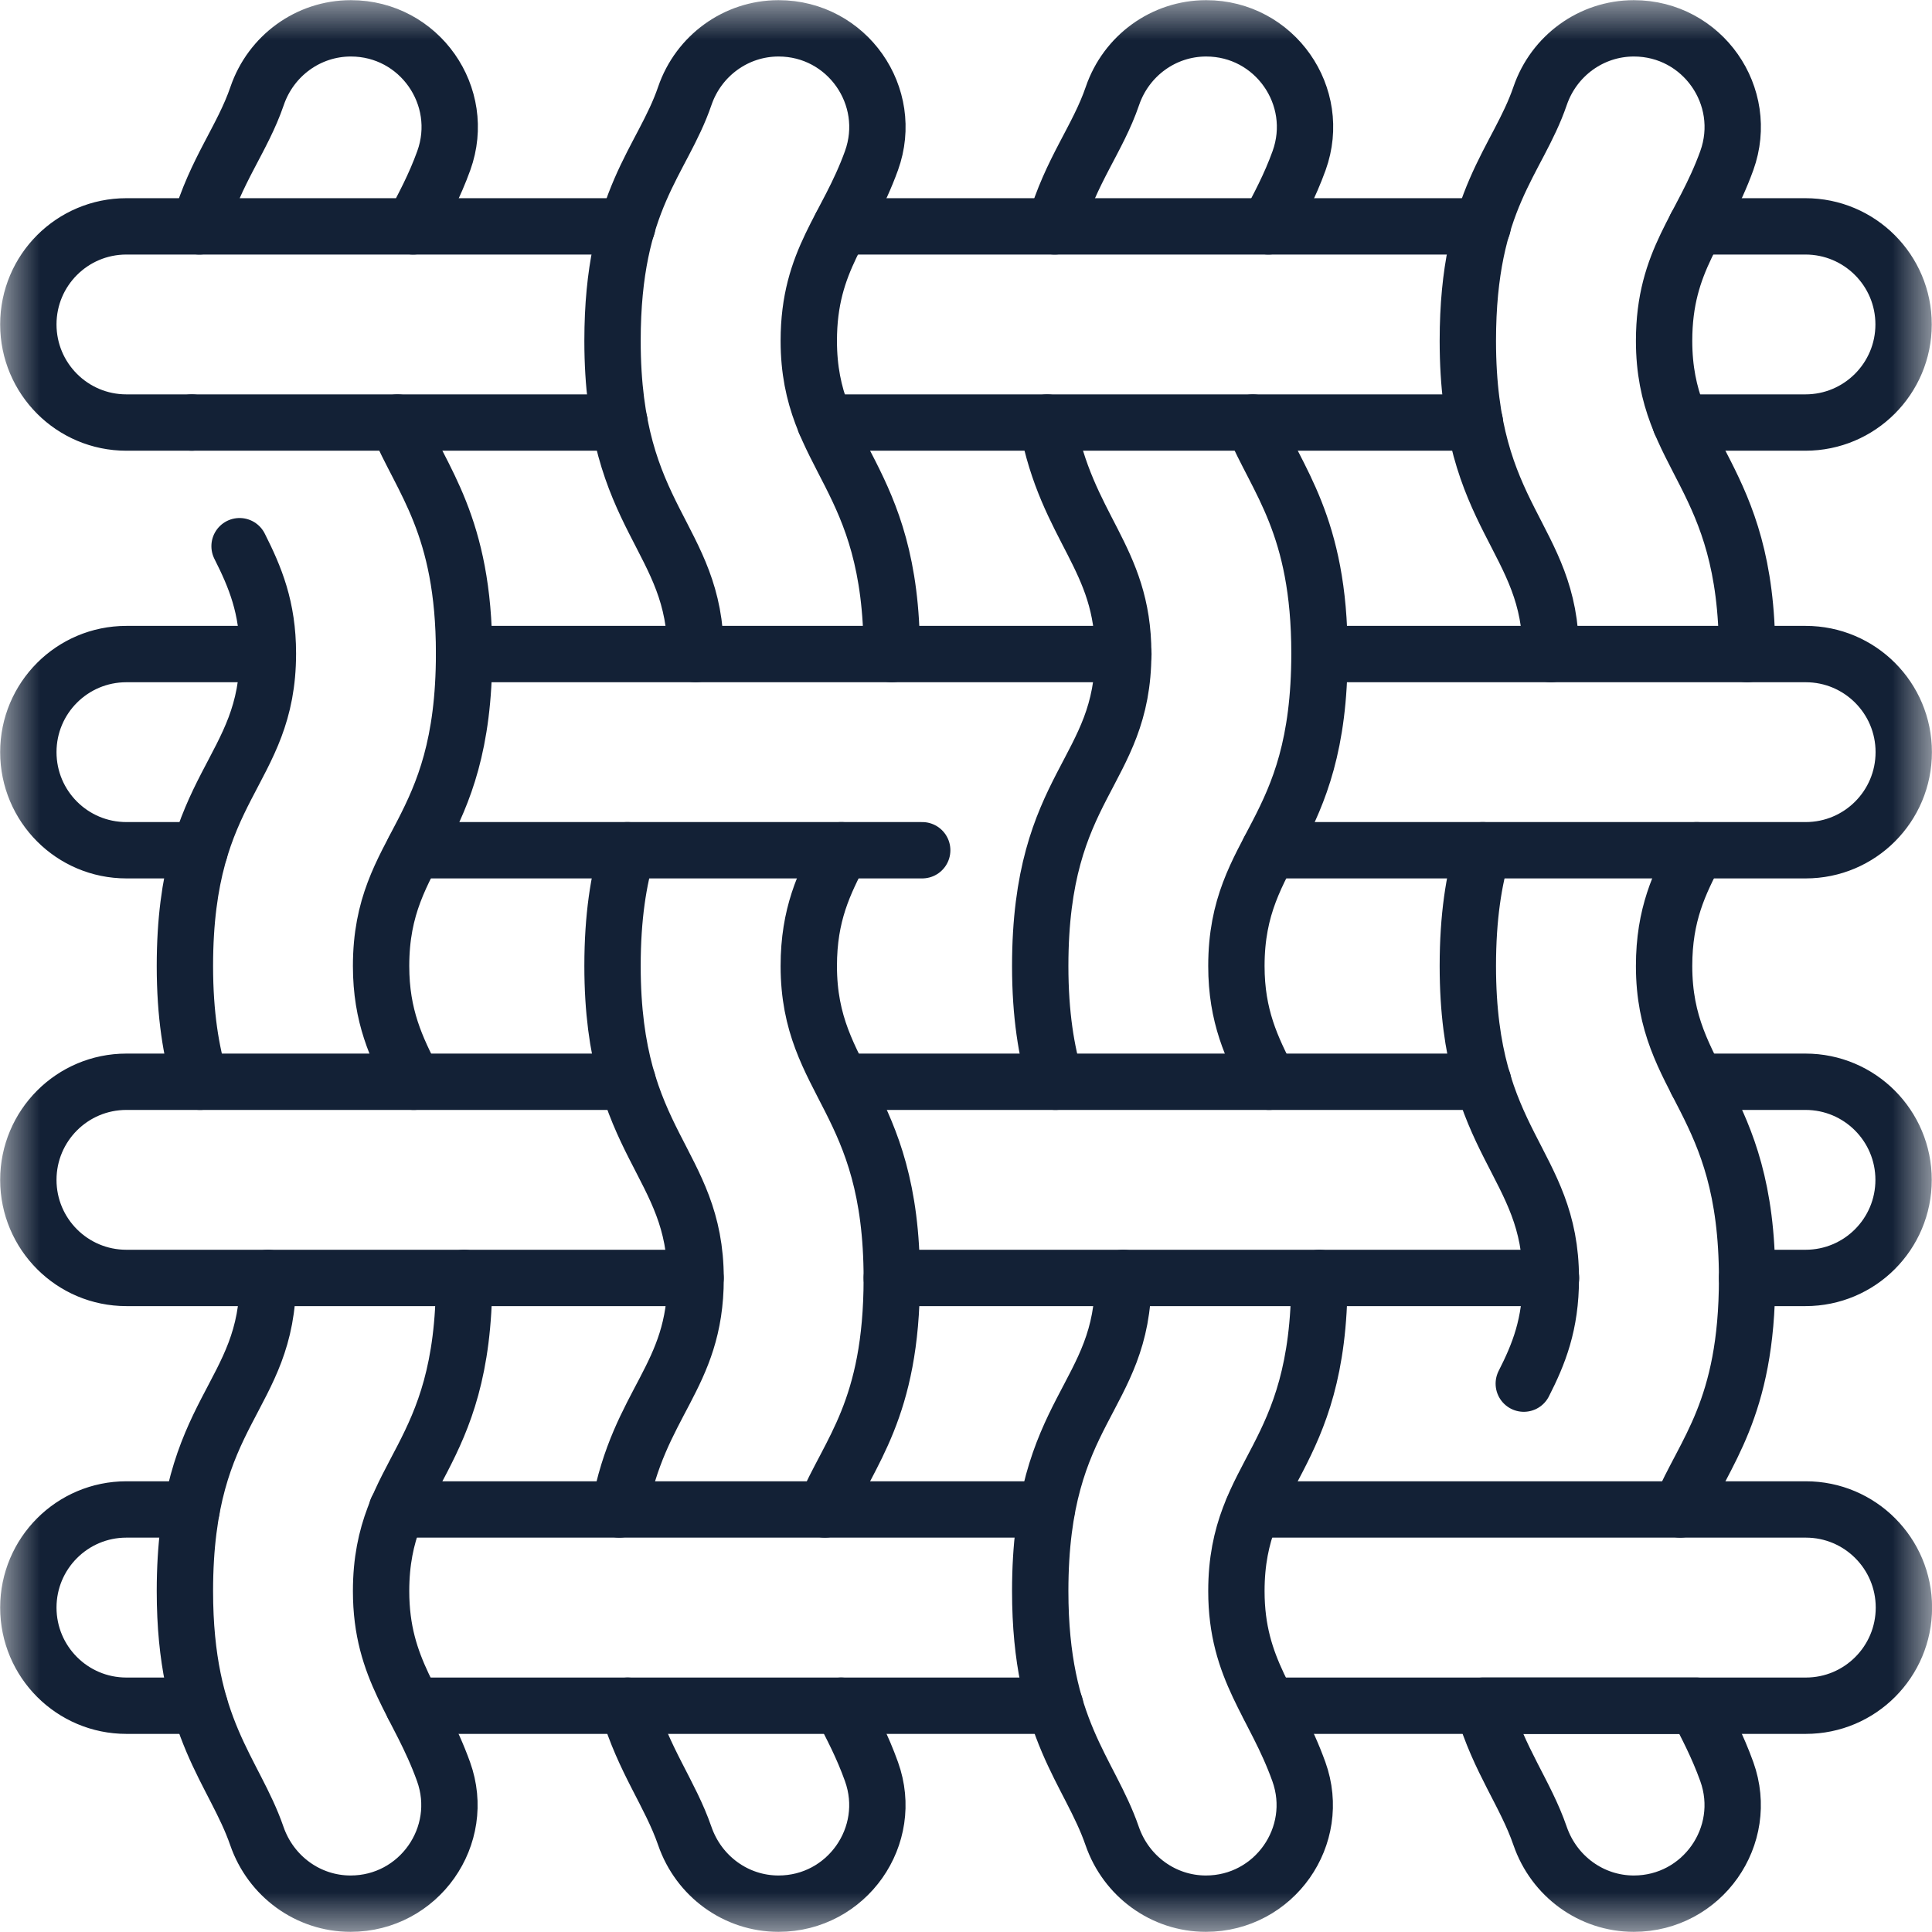
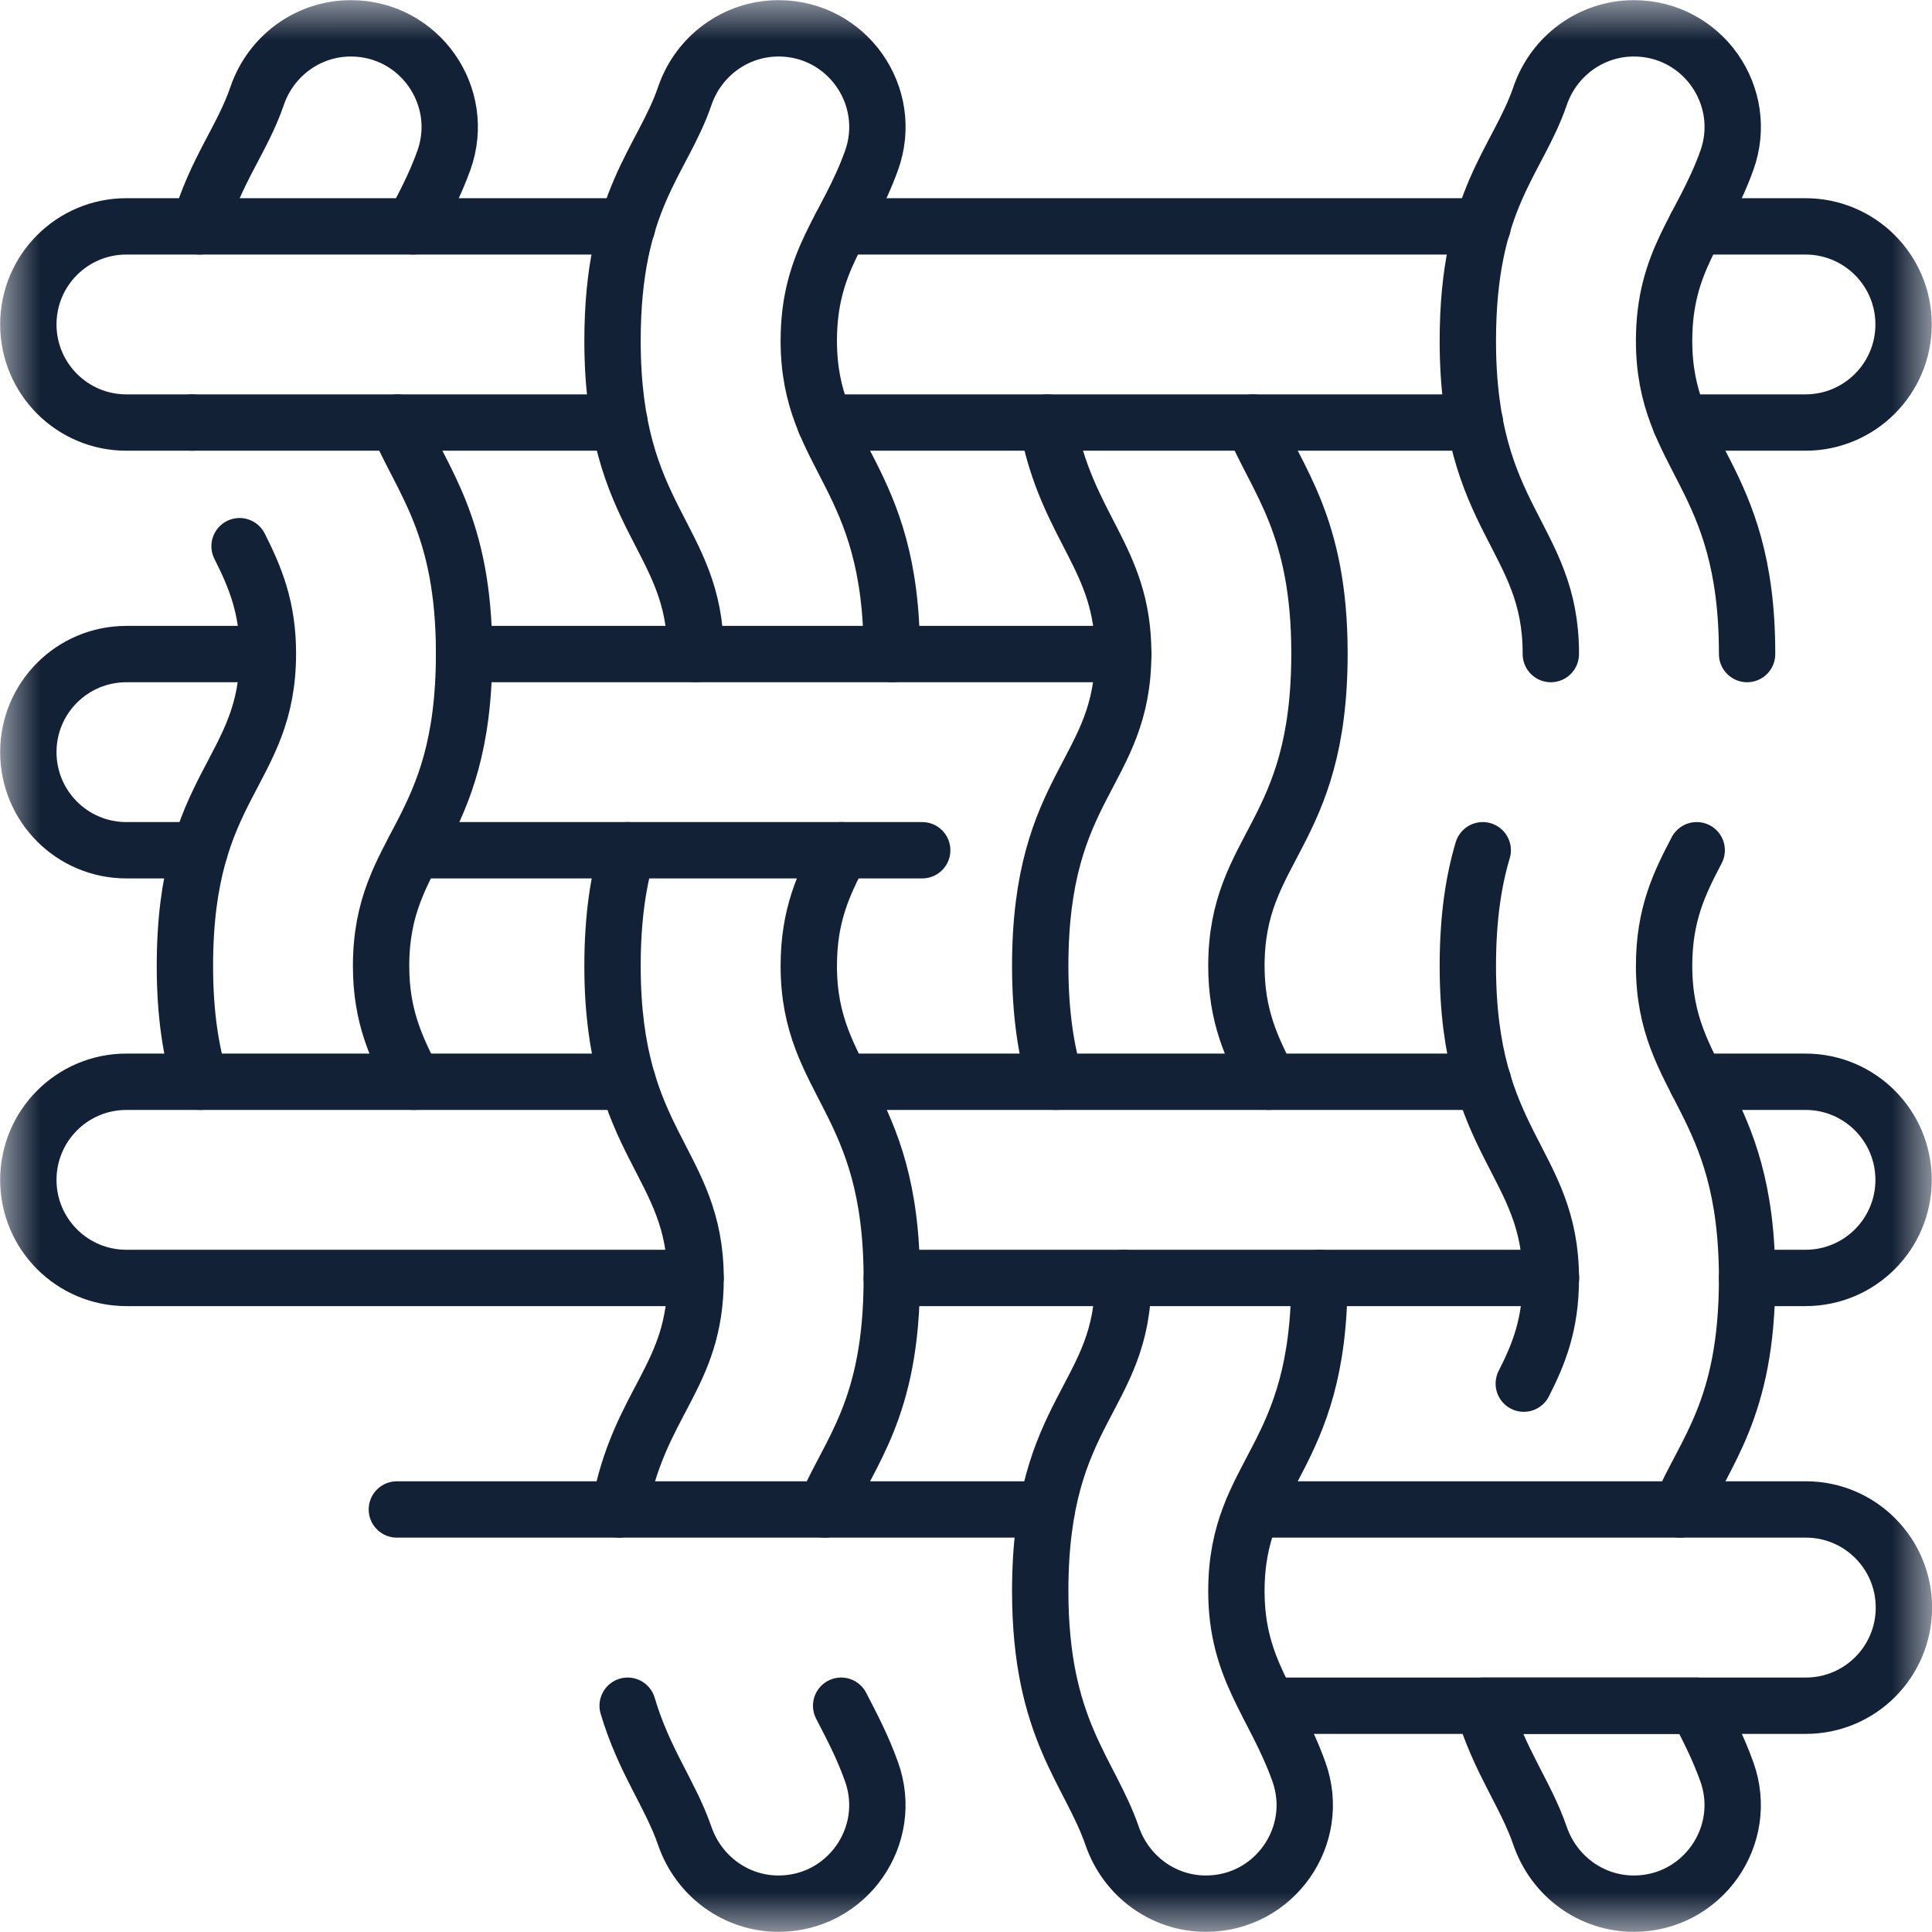
<svg xmlns="http://www.w3.org/2000/svg" width="24" height="24" viewBox="0 0 24 24" fill="none">
  <g clip-path="url(#clip0_1079_27384)">
    <mask id="mask0_1079_27384" style="mask-type:luminance" maskUnits="userSpaceOnUse" x="0" y="0" width="24" height="24">
      <path d="M0 7.05719e-05H24V24H0V7.05719e-05Z" fill="white" />
    </mask>
    <g mask="url(#mask0_1079_27384)">
      <path d="M2.976 6.785C3.169 7.168 3.328 7.545 3.328 8.117C3.328 9.61 2.297 9.728 2.297 12C2.297 12.608 2.374 13.065 2.486 13.438" stroke="#132136" stroke-width="0.7" stroke-miterlimit="10" stroke-linecap="round" stroke-linejoin="round" />
      <path d="M5.14 13.438C4.923 13.017 4.734 12.624 4.734 12C4.734 10.507 5.765 10.389 5.765 8.117C5.765 6.523 5.238 5.968 4.937 5.249H2.383" stroke="#132136" stroke-width="0.7" stroke-miterlimit="10" stroke-linecap="round" stroke-linejoin="round" />
      <path d="M5.131 2.812C5.259 2.567 5.398 2.314 5.513 1.995C5.801 1.195 5.209 0.352 4.359 0.352H4.358C3.83 0.352 3.365 0.692 3.194 1.192C3.011 1.727 2.681 2.112 2.477 2.812H5.131Z" stroke="#132136" stroke-width="0.7" stroke-miterlimit="10" stroke-linecap="round" stroke-linejoin="round" />
-       <path d="M3.328 15.875L3.328 15.883C3.328 17.376 2.297 17.493 2.297 19.765C2.297 21.486 2.91 21.996 3.191 22.808C3.364 23.308 3.827 23.648 4.355 23.648C5.204 23.648 5.797 22.807 5.51 22.008C5.205 21.159 4.734 20.75 4.734 19.765C4.734 18.273 5.765 18.155 5.765 15.883L5.765 15.875" stroke="#132136" stroke-width="0.7" stroke-miterlimit="10" stroke-linecap="round" stroke-linejoin="round" />
      <path d="M2.476 2.812H1.57C0.897 2.812 0.352 3.357 0.352 4.03C0.352 4.703 0.897 5.249 1.57 5.249H2.382" stroke="#132136" stroke-width="0.7" stroke-miterlimit="10" stroke-linecap="round" stroke-linejoin="round" />
      <path d="M3.327 8.125H1.57C0.897 8.125 0.352 8.67 0.352 9.343C0.352 10.017 0.897 10.562 1.57 10.562H2.481" stroke="#132136" stroke-width="0.7" stroke-miterlimit="10" stroke-linecap="round" stroke-linejoin="round" />
-       <path d="M2.38 18.751H1.57C0.897 18.751 0.352 19.297 0.352 19.97C0.352 20.643 0.897 21.189 1.57 21.189H2.48" stroke="#132136" stroke-width="0.7" stroke-miterlimit="10" stroke-linecap="round" stroke-linejoin="round" />
      <path d="M4.938 5.249H7.696" stroke="#132136" stroke-width="0.7" stroke-miterlimit="10" stroke-linecap="round" stroke-linejoin="round" />
      <path d="M7.792 2.812H5.133" stroke="#132136" stroke-width="0.7" stroke-miterlimit="10" stroke-linecap="round" stroke-linejoin="round" />
      <path d="M7.798 13.438H1.57C0.897 13.438 0.352 13.984 0.352 14.657C0.352 15.33 0.897 15.875 1.57 15.875H8.64" stroke="#132136" stroke-width="0.7" stroke-miterlimit="10" stroke-linecap="round" stroke-linejoin="round" />
      <path d="M11.078 8.125V8.117C11.078 5.887 10.047 5.691 10.047 4.234C10.047 3.222 10.52 2.842 10.826 1.995C11.114 1.195 10.522 0.352 9.672 0.352H9.671C9.143 0.352 8.678 0.692 8.507 1.191C8.228 2.007 7.609 2.474 7.609 4.234C7.609 6.464 8.641 6.661 8.641 8.117V8.125" stroke="#132136" stroke-width="0.7" stroke-miterlimit="10" stroke-linecap="round" stroke-linejoin="round" />
      <path d="M7.794 10.562C7.684 10.931 7.609 11.387 7.609 12C7.609 14.23 8.641 14.426 8.641 15.883C8.641 17.114 7.939 17.41 7.693 18.751" stroke="#132136" stroke-width="0.7" stroke-miterlimit="10" stroke-linecap="round" stroke-linejoin="round" />
      <path d="M10.247 18.751C10.547 18.035 11.078 17.514 11.078 15.883C11.078 13.653 10.047 13.456 10.047 12C10.047 11.361 10.236 10.974 10.452 10.562" stroke="#132136" stroke-width="0.7" stroke-miterlimit="10" stroke-linecap="round" stroke-linejoin="round" />
      <path d="M7.797 21.189C8.001 21.878 8.324 22.279 8.507 22.808C8.68 23.308 9.143 23.648 9.671 23.648C10.52 23.648 11.113 22.807 10.826 22.008C10.713 21.691 10.576 21.436 10.449 21.189" stroke="#132136" stroke-width="0.7" stroke-miterlimit="10" stroke-linecap="round" stroke-linejoin="round" />
      <path d="M5.141 10.562H11.456" stroke="#132136" stroke-width="0.7" stroke-miterlimit="10" stroke-linecap="round" stroke-linejoin="round" />
      <path d="M13.955 8.125H5.766" stroke="#132136" stroke-width="0.7" stroke-miterlimit="10" stroke-linecap="round" stroke-linejoin="round" />
-       <path d="M15.766 10.562H22.431C23.104 10.562 23.649 10.017 23.649 9.343C23.649 8.67 23.104 8.125 22.431 8.125H16.392" stroke="#132136" stroke-width="0.7" stroke-miterlimit="10" stroke-linecap="round" stroke-linejoin="round" />
-       <path d="M5.133 21.189H13.108" stroke="#132136" stroke-width="0.7" stroke-miterlimit="10" stroke-linecap="round" stroke-linejoin="round" />
      <path d="M13.003 18.751H4.93" stroke="#132136" stroke-width="0.7" stroke-miterlimit="10" stroke-linecap="round" stroke-linejoin="round" />
      <path d="M15.761 21.189H22.433C23.106 21.189 23.651 20.643 23.651 19.97C23.651 19.297 23.106 18.751 22.433 18.751H15.562" stroke="#132136" stroke-width="0.7" stroke-miterlimit="10" stroke-linecap="round" stroke-linejoin="round" />
      <path d="M13.953 15.875L13.953 15.883C13.953 17.376 12.922 17.493 12.922 19.765C12.922 21.486 13.536 21.996 13.816 22.808C13.989 23.308 14.452 23.648 14.98 23.648C15.829 23.648 16.422 22.807 16.135 22.008C15.83 21.159 15.359 20.75 15.359 19.765C15.359 18.273 16.39 18.155 16.39 15.883L16.39 15.875" stroke="#132136" stroke-width="0.7" stroke-miterlimit="10" stroke-linecap="round" stroke-linejoin="round" />
      <path d="M15.766 13.438C15.549 13.017 15.359 12.624 15.359 12C15.359 10.507 16.391 10.389 16.391 8.117C16.391 6.523 15.864 5.968 15.563 5.249" stroke="#132136" stroke-width="0.7" stroke-miterlimit="10" stroke-linecap="round" stroke-linejoin="round" />
      <path d="M13.008 5.249C13.256 6.574 13.953 6.92 13.953 8.117C13.953 9.61 12.922 9.728 12.922 12C12.922 12.608 12.999 13.065 13.111 13.438" stroke="#132136" stroke-width="0.7" stroke-miterlimit="10" stroke-linecap="round" stroke-linejoin="round" />
-       <path d="M15.756 2.812C15.884 2.567 16.023 2.314 16.138 1.995C16.426 1.195 15.834 0.352 14.984 0.352H14.983C14.455 0.352 13.99 0.692 13.819 1.192C13.636 1.727 13.306 2.112 13.102 2.812" stroke="#132136" stroke-width="0.7" stroke-miterlimit="10" stroke-linecap="round" stroke-linejoin="round" />
      <path d="M21.703 8.125V8.117C21.703 5.887 20.672 5.691 20.672 4.234C20.672 3.222 21.145 2.842 21.451 1.995C21.739 1.195 21.147 0.352 20.297 0.352H20.296C19.768 0.352 19.303 0.692 19.132 1.191C18.853 2.007 18.234 2.474 18.234 4.234C18.234 6.464 19.265 6.661 19.265 8.117V8.125" stroke="#132136" stroke-width="0.7" stroke-miterlimit="10" stroke-linecap="round" stroke-linejoin="round" />
      <path d="M21.451 22.008C21.337 21.691 21.201 21.436 21.074 21.189H18.422C18.626 21.878 18.95 22.279 19.132 22.808C19.305 23.308 19.768 23.648 20.296 23.648C21.145 23.648 21.738 22.807 21.451 22.008Z" stroke="#132136" stroke-width="0.7" stroke-miterlimit="10" stroke-linecap="round" stroke-linejoin="round" />
      <path d="M18.419 10.562C18.309 10.931 18.234 11.387 18.234 12C18.234 14.23 19.265 14.426 19.265 15.883C19.265 16.453 19.115 16.822 18.929 17.188" stroke="#132136" stroke-width="0.7" stroke-miterlimit="10" stroke-linecap="round" stroke-linejoin="round" />
      <path d="M20.872 18.751C21.172 18.035 21.703 17.514 21.703 15.883C21.703 13.653 20.672 13.456 20.672 12C20.672 11.361 20.861 10.974 21.077 10.562" stroke="#132136" stroke-width="0.7" stroke-miterlimit="10" stroke-linecap="round" stroke-linejoin="round" />
      <path d="M10.25 5.249H18.322" stroke="#132136" stroke-width="0.7" stroke-miterlimit="10" stroke-linecap="round" stroke-linejoin="round" />
      <path d="M18.418 2.812H10.445" stroke="#132136" stroke-width="0.7" stroke-miterlimit="10" stroke-linecap="round" stroke-linejoin="round" />
      <path d="M20.875 5.249H22.428C23.101 5.249 23.647 4.703 23.647 4.03C23.647 3.357 23.101 2.812 22.428 2.812H21.068" stroke="#132136" stroke-width="0.7" stroke-miterlimit="10" stroke-linecap="round" stroke-linejoin="round" />
      <path d="M21.703 15.875H22.429C23.102 15.875 23.647 15.33 23.647 14.657C23.647 13.984 23.102 13.438 22.429 13.438H21.078" stroke="#132136" stroke-width="0.7" stroke-miterlimit="10" stroke-linecap="round" stroke-linejoin="round" />
      <path d="M11.078 15.875H19.267" stroke="#132136" stroke-width="0.7" stroke-miterlimit="10" stroke-linecap="round" stroke-linejoin="round" />
      <path d="M18.425 13.438H10.562" stroke="#132136" stroke-width="0.7" stroke-miterlimit="10" stroke-linecap="round" stroke-linejoin="round" />
    </g>
  </g>
  <defs>
    <clipPath id="clip0_1079_27384">
      <rect width="24" height="24" fill="white" />
    </clipPath>
  </defs>
</svg>